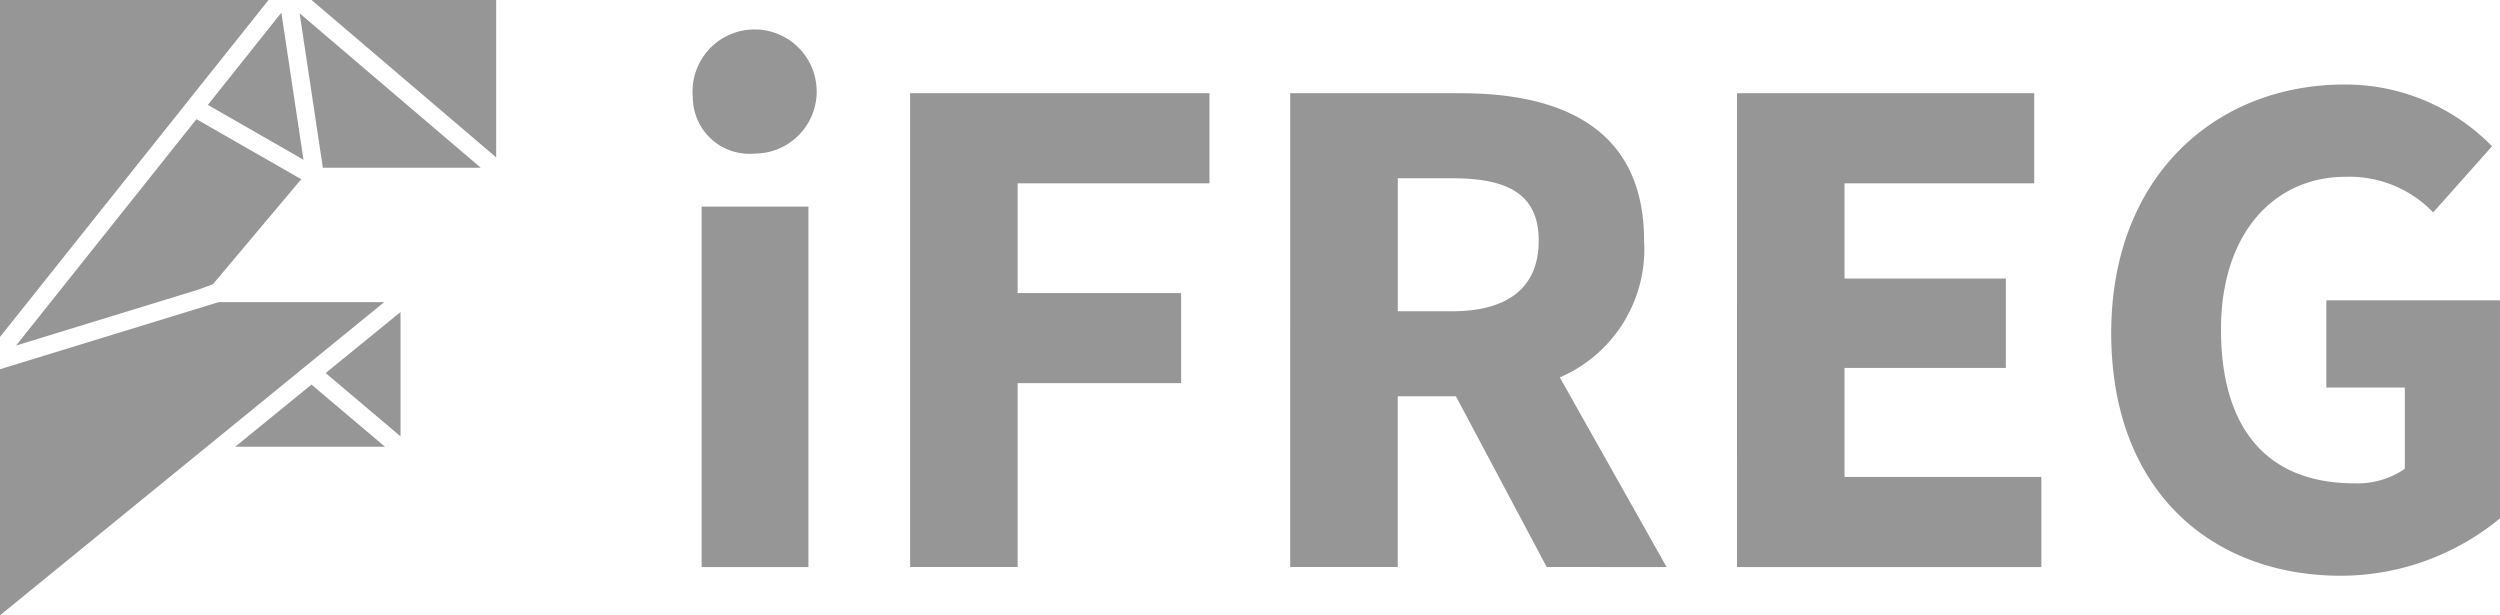
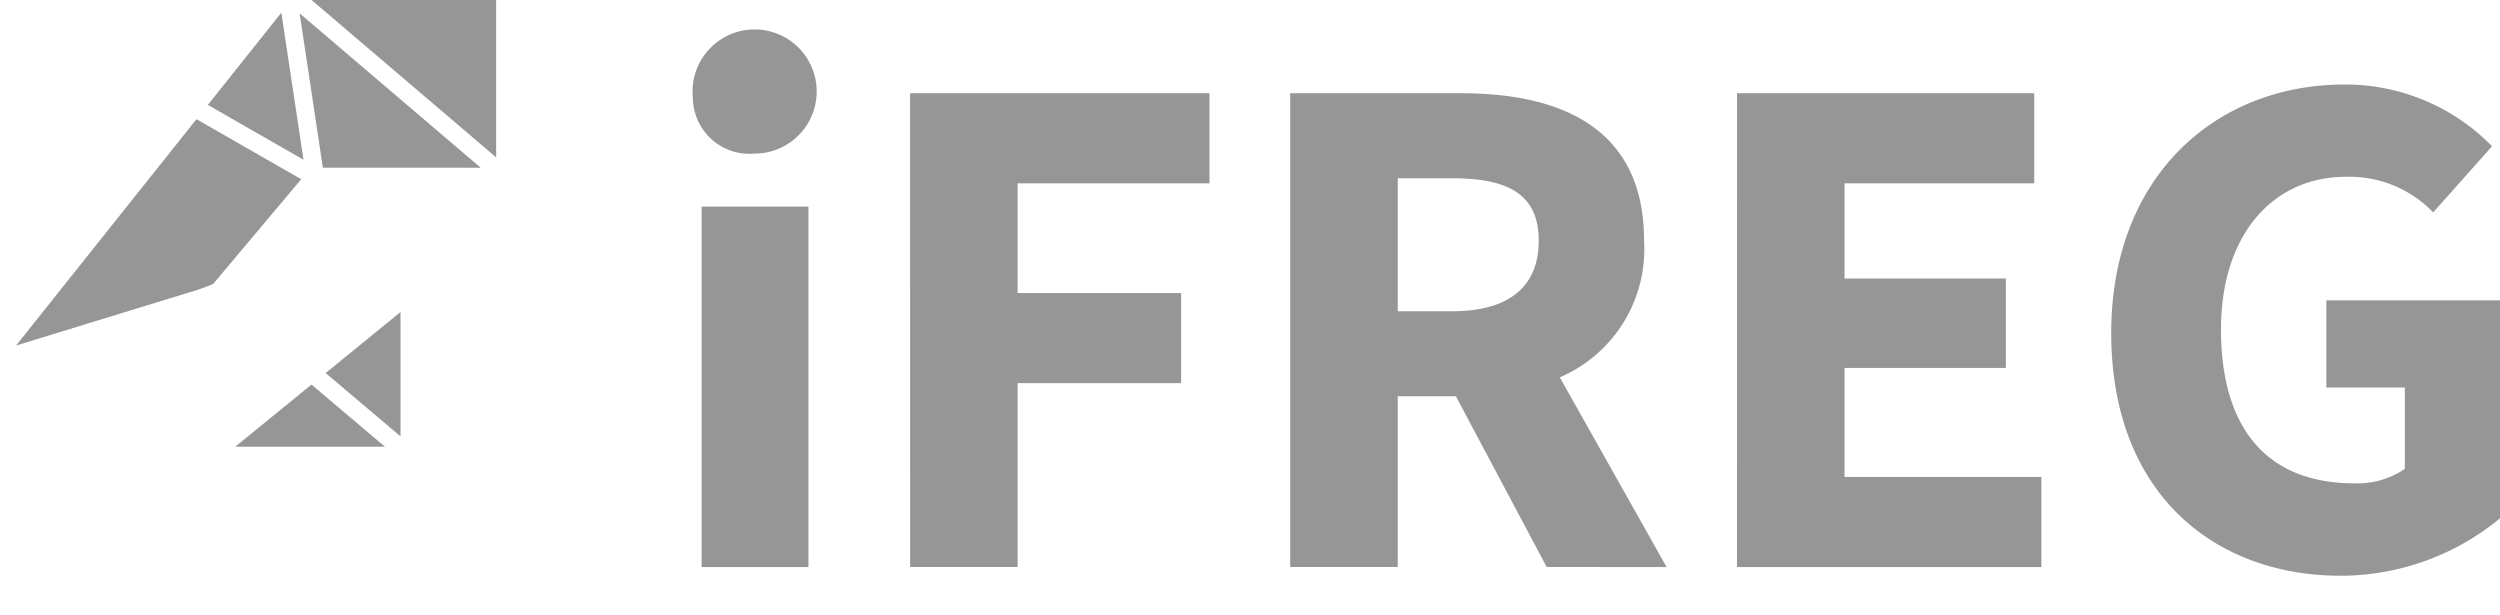
<svg xmlns="http://www.w3.org/2000/svg" id="Componente_133_1" data-name="Componente 133 – 1" width="142.337" height="35.033" viewBox="0 0 142.337 35.033">
  <g id="Grupo_16286" data-name="Grupo 16286">
    <path id="Caminho_83152" data-name="Caminho 83152" d="M1522.84,2095l-1.26-8.374-4.186,5.252Z" transform="translate(-1505.561 -2085.905)" fill="#969696" />
    <path id="Caminho_83153" data-name="Caminho 83153" d="M1540.167,2086.8l1.322,8.791h8.99Z" transform="translate(-1523.107 -2086.04)" fill="#969696" />
    <path id="Caminho_83154" data-name="Caminho 83154" d="M1480.1,2113.038l-10.271,12.887,4.076-1.251,6.336-1.944.8-.3,5.024-5.974Z" transform="translate(-1468.915 -2106.252)" fill="#969696" />
    <path id="Caminho_83155" data-name="Caminho 83155" d="M1546.621,2164.352l4.263,3.606v-7.081Z" transform="translate(-1528.08 -2143.113)" fill="#969696" />
-     <path id="Caminho_83156" data-name="Caminho 83156" d="M1528.531,2178.882l-4.341,3.538h8.524Z" transform="translate(-1510.797 -2156.986)" fill="#969696" />
-     <path id="Caminho_83157" data-name="Caminho 83157" d="M1478.282,2158.427l-12.448,3.82v14.011l21.875-17.831h-9.428Z" transform="translate(-1465.835 -2141.225)" fill="#969696" />
+     <path id="Caminho_83156" data-name="Caminho 83156" d="M1528.531,2178.882l-4.341,3.538h8.524" transform="translate(-1510.797 -2156.986)" fill="#969696" />
    <path id="Caminho_83158" data-name="Caminho 83158" d="M1553.634,2092.434v-8.961h-10.511Z" transform="translate(-1525.385 -2083.473)" fill="#969696" />
-     <path id="Caminho_83159" data-name="Caminho 83159" d="M1481.124,2083.473h-15.29v19.184Z" transform="translate(-1465.835 -2083.473)" fill="#969696" />
  </g>
  <g id="Group_483" data-name="Group 483" transform="translate(39.429 1.676)">
    <path id="Path_692" data-name="Path 692" d="M1637.656,2094.653a3.534,3.534,0,1,1,3.864,3.169q-.173.017-.348.017a3.218,3.218,0,0,1-3.5-2.906C1637.661,2094.84,1637.656,2094.746,1637.656,2094.653Zm.5,6.206h6.081v20.52h-6.081Z" transform="translate(-1637.638 -2090.771)" fill="#969696" />
    <path id="Path_693" data-name="Path 693" d="M1691.614,2106.6h17.045v5.13h-10.922v6.247h9.308v5.13h-9.308v10.467h-6.122Z" transform="translate(-1679.227 -2102.968)" fill="#969696" />
    <path id="Path_694" data-name="Path 694" d="M1800.5,2133.575l-5.171-9.722h-3.31v9.722h-6.124V2106.6h9.723c5.709,0,10.426,1.987,10.426,8.4a7.942,7.942,0,0,1-4.8,7.777l6.082,10.8Zm-8.479-14.562h3.1c3.185,0,4.923-1.366,4.923-4.013s-1.737-3.558-4.923-3.558h-3.1Z" transform="translate(-1751.867 -2102.968)" fill="#969696" />
    <path id="Path_695" data-name="Path 695" d="M1896.758,2106.6h16.921v5.13h-10.8v5.419h9.185v5.09h-9.185v6.206h11.207v5.131h-17.33Z" transform="translate(-1837.29 -2102.968)" fill="#969696" />
    <path id="Path_696" data-name="Path 696" d="M2002.868,2104.438a11.666,11.666,0,0,1,8.4,3.516l-3.351,3.765a6.617,6.617,0,0,0-4.965-2.028c-4.137,0-7.116,3.269-7.116,8.683,0,5.544,2.524,8.771,7.612,8.771a4.76,4.76,0,0,0,2.855-.828v-4.626h-4.469v-4.965h9.888v12.411a14.285,14.285,0,0,1-9.06,3.269c-7.282,0-13.076-4.758-13.076-13.819C1989.588,2109.651,1995.546,2104.438,2002.868,2104.438Z" transform="translate(-1908.813 -2101.302)" fill="#969696" />
  </g>
</svg>